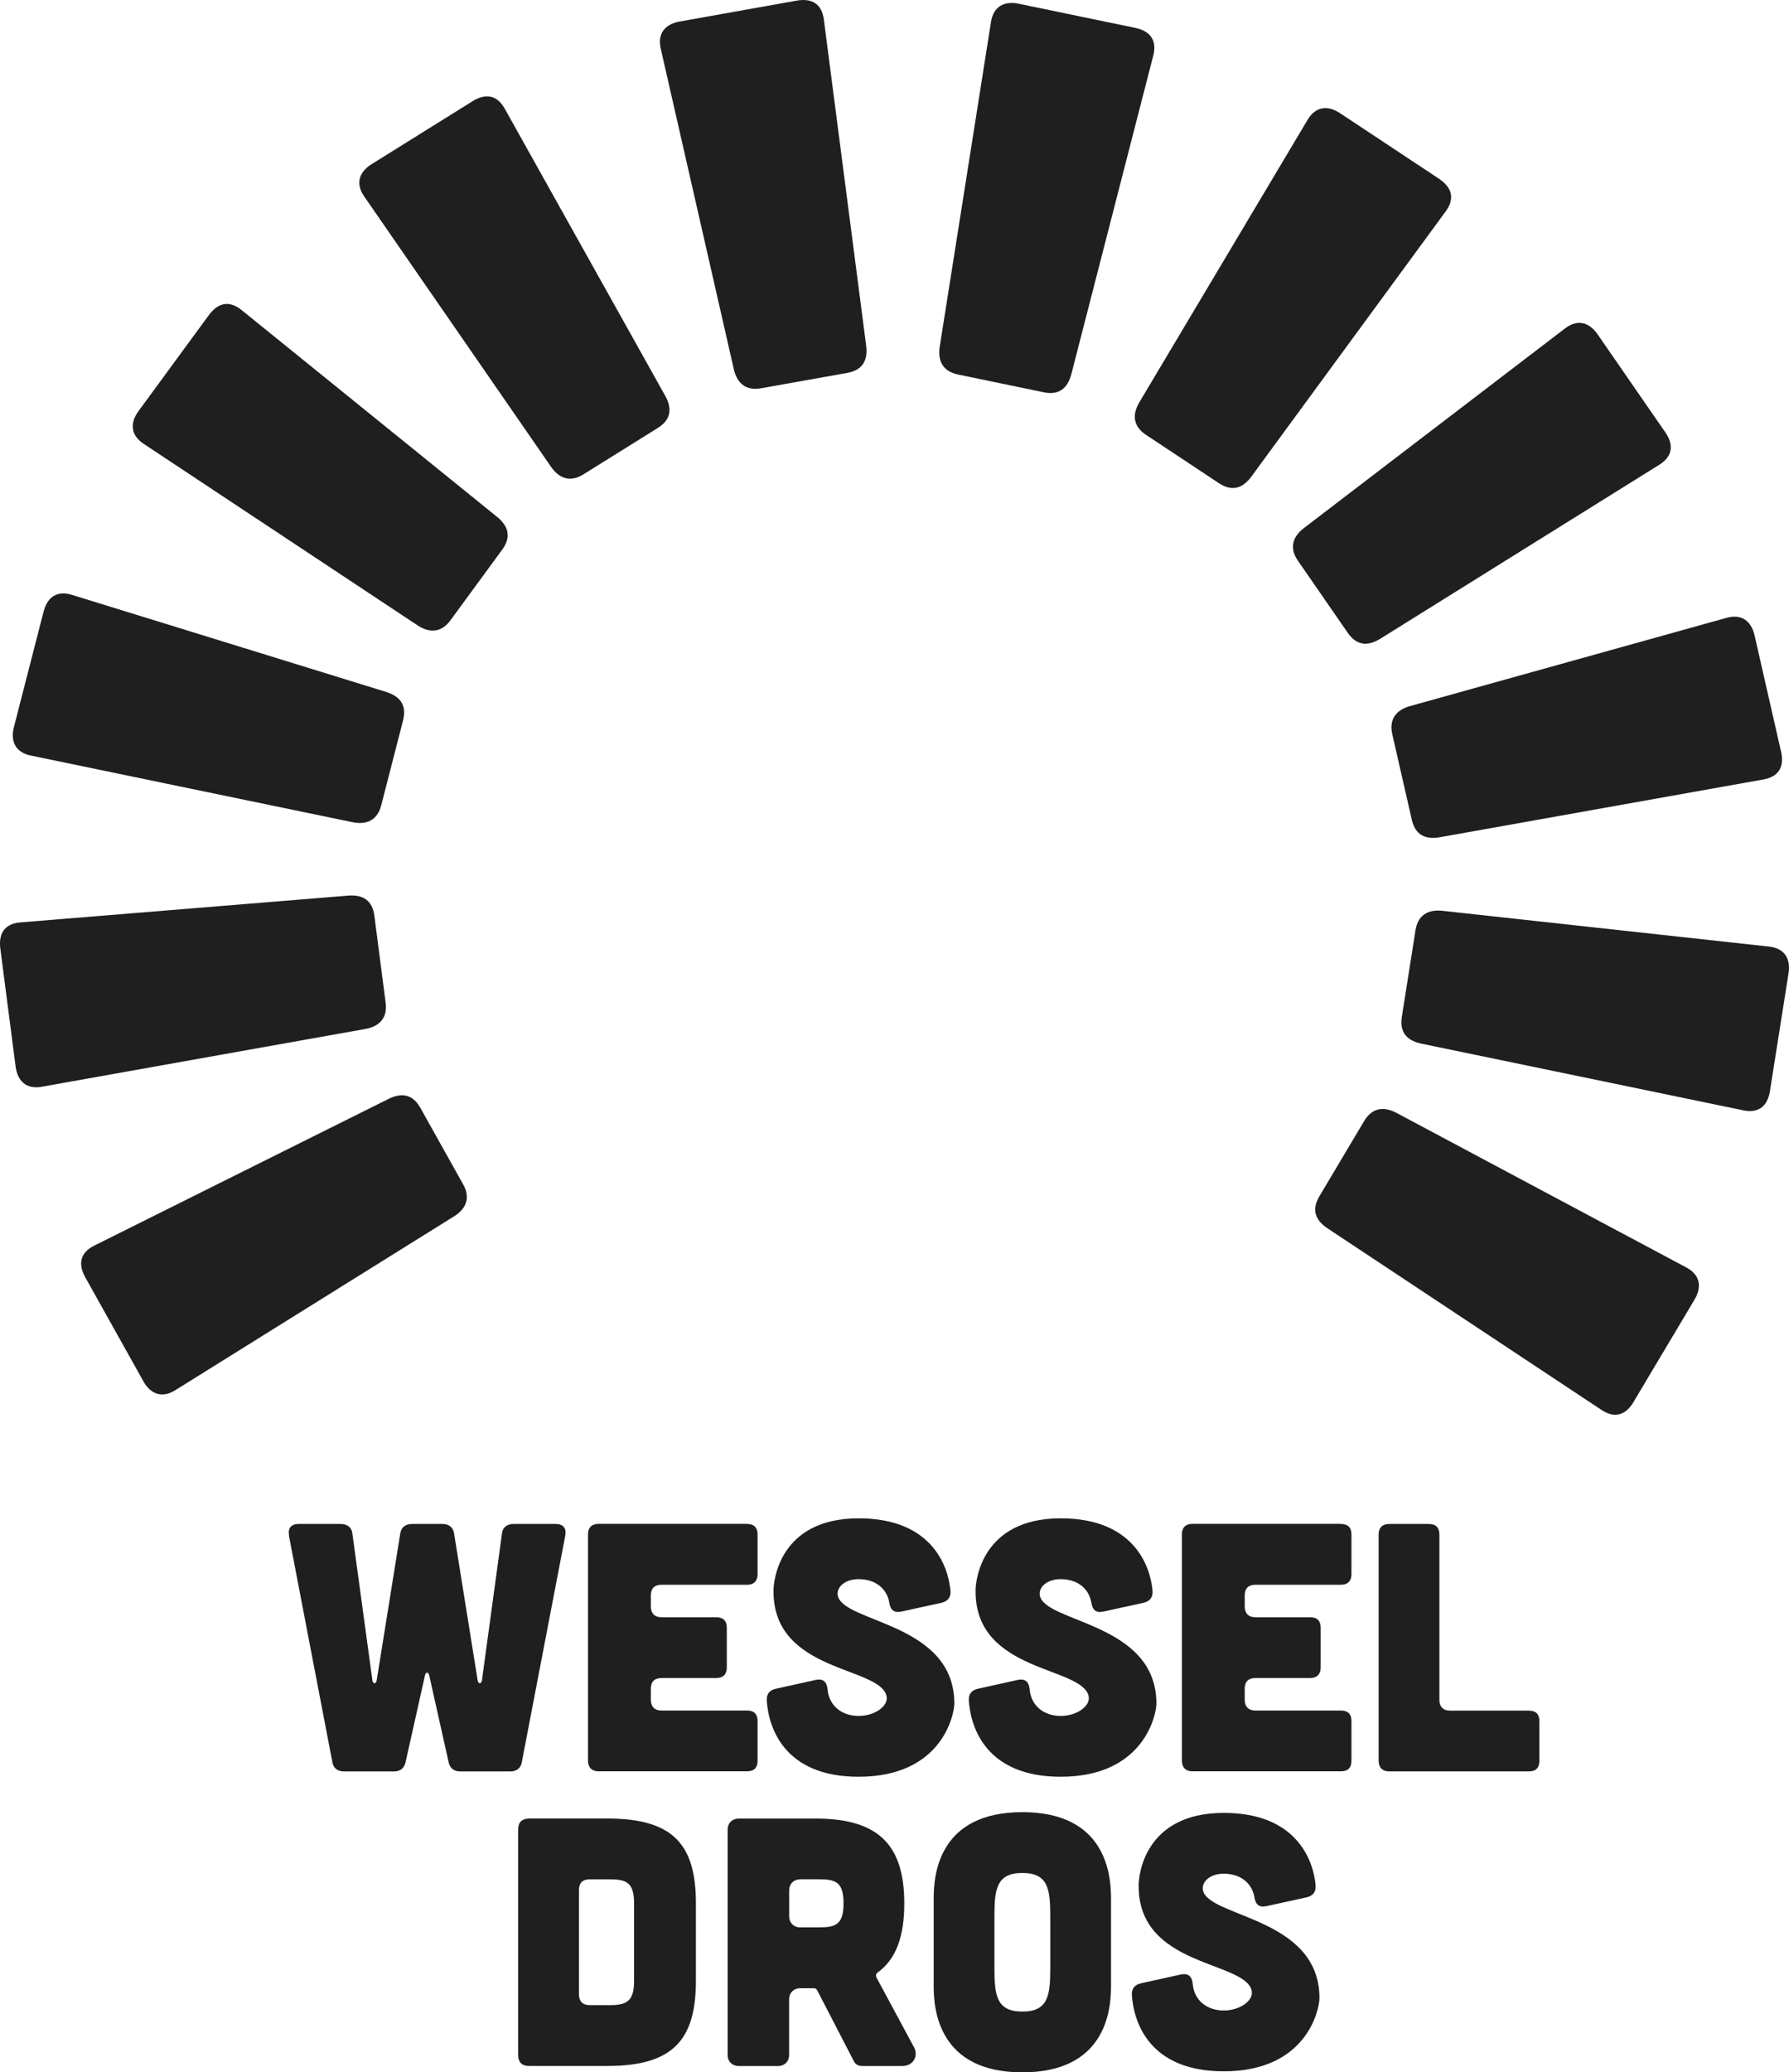
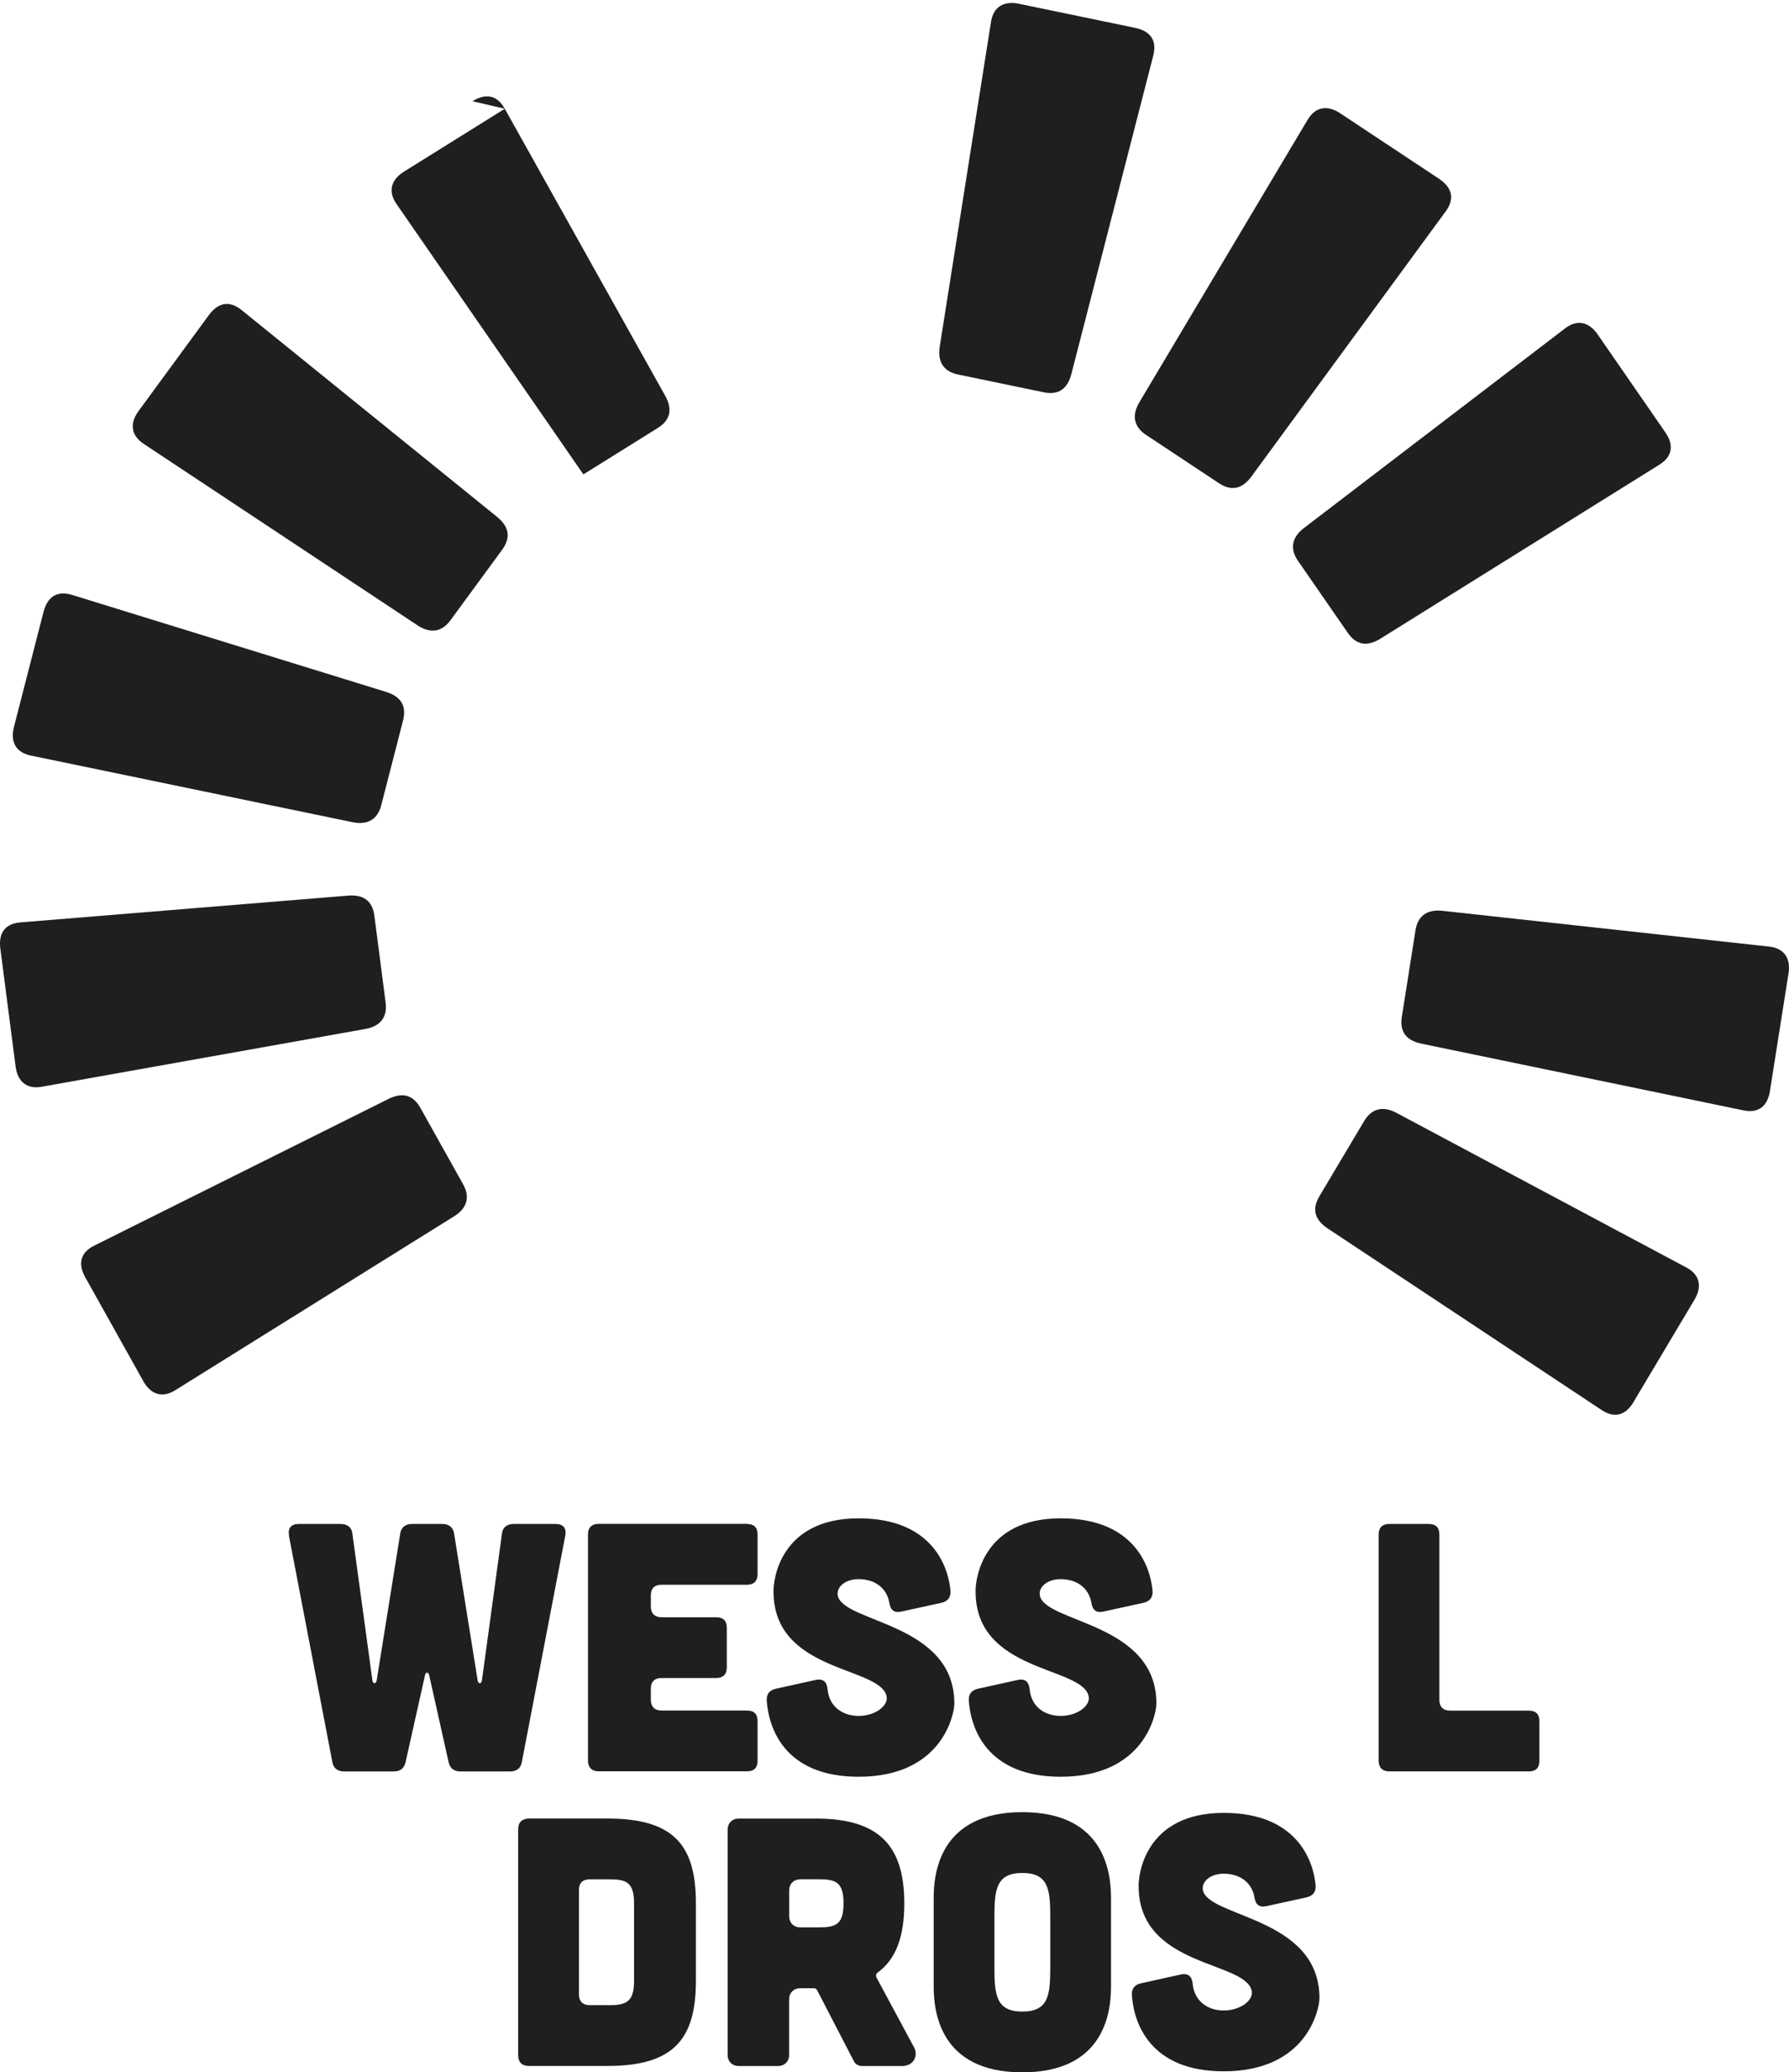
<svg xmlns="http://www.w3.org/2000/svg" id="Layer_1" viewBox="0 0 364.59 422.12">
  <defs>
    <style>.cls-1{fill:#1f1f1f;}</style>
  </defs>
  <g id="_Radial_Repeat_">
    <path class="cls-1" d="M17.39,260.21c-1.55-2.78-1.02-5.09,1.84-6.5l59.95-29.87c2.72-1.34,4.95-.94,6.5,1.84l8.71,15.57c1.48,2.64.73,4.89-1.84,6.5l-56.84,35.43c-2.7,1.69-5.03.8-6.5-1.84l-11.82-21.14Z" />
  </g>
  <g id="_Radial_Repeat_-2">
    <path class="cls-1" d="M.07,193.23c-.41-3.16.94-5.1,4.12-5.35l66.76-5.45c3.02-.23,4.94.96,5.35,4.12l2.29,17.69c.39,3-1.14,4.81-4.12,5.35l-65.94,11.77c-3.14.57-4.96-1.12-5.35-4.12L.07,193.23Z" />
  </g>
  <g id="_Radial_Repeat_-3">
    <path class="cls-1" d="M8.88,124.62c.79-3.08,2.77-4.38,5.82-3.44l64,19.76c2.89.91,4.23,2.73,3.44,5.82l-4.45,17.28c-.75,2.93-2.85,4.04-5.82,3.44l-65.59-13.58c-3.13-.64-4.19-2.89-3.44-5.82l6.03-23.45Z" />
  </g>
  <g id="_Radial_Repeat_-4">
    <path class="cls-1" d="M42.56,64.19c1.88-2.57,4.2-3.04,6.68-1.03l52.07,42.13c2.35,1.92,2.91,4.11,1.03,6.68l-10.55,14.39c-1.79,2.44-4.15,2.69-6.68,1.03l-55.84-36.99c-2.66-1.76-2.82-4.24-1.03-6.68l14.32-19.53Z" />
  </g>
  <g id="_Radial_Repeat_-5">
-     <path class="cls-1" d="M96.29,20.62c2.7-1.68,5.03-1.26,6.58,1.53l32.69,58.46c1.47,2.65,1.18,4.9-1.53,6.58l-15.14,9.44c-2.57,1.6-4.85.96-6.58-1.53l-38.09-55.09c-1.82-2.62-1.04-4.98,1.53-6.58l20.55-12.81Z" />
+     <path class="cls-1" d="M96.29,20.62c2.7-1.68,5.03-1.26,6.58,1.53l32.69,58.46c1.47,2.65,1.18,4.9-1.53,6.58l-15.14,9.44l-38.09-55.09c-1.82-2.62-1.04-4.98,1.53-6.58l20.55-12.81Z" />
  </g>
  <g id="_Radial_Repeat_-6">
-     <path class="cls-1" d="M162.36.13c3.13-.56,5.14.7,5.54,3.87l8.62,66.42c.37,3.01-.73,4.98-3.87,5.54l-17.56,3.13c-2.98.53-4.86-.91-5.54-3.87l-14.89-65.3c-.72-3.11.89-5.01,3.87-5.54L162.36.13Z" />
-   </g>
+     </g>
  <g id="_Radial_Repeat_-7">
    <path class="cls-1" d="M231.32,5.67c3.12.65,4.51,2.56,3.71,5.65l-16.69,64.87c-.77,2.93-2.53,4.36-5.65,3.71l-17.47-3.62c-2.96-.61-4.17-2.65-3.71-5.65l10.45-66.16c.49-3.15,2.68-4.32,5.65-3.71l23.71,4.91Z" />
  </g>
  <g id="_Radial_Repeat_-8">
    <path class="cls-1" d="M293.28,36.43c2.65,1.76,3.24,4.05,1.35,6.62l-39.6,54.02c-1.8,2.44-3.97,3.1-6.62,1.35l-14.87-9.85c-2.52-1.67-2.89-4.01-1.35-6.62l34.29-57.54c1.63-2.74,4.1-3.02,6.62-1.35l20.19,13.37Z" />
  </g>
  <g id="_Radial_Repeat_-9">
    <path class="cls-1" d="M339.36,88.02c1.81,2.62,1.5,4.97-1.21,6.65l-56.84,35.43c-2.58,1.59-4.84,1.41-6.65-1.21l-10.15-14.67c-1.72-2.49-1.19-4.8,1.21-6.65l53.22-40.67c2.53-1.94,4.93-1.28,6.65,1.21l13.77,19.92Z" />
  </g>
  <g id="_Radial_Repeat_-10">
-     <path class="cls-1" d="M362.97,153.05c.71,3.1-.45,5.17-3.6,5.72l-65.94,11.77c-2.99.52-5.01-.49-5.72-3.6l-3.97-17.39c-.67-2.95.68-4.9,3.6-5.72l64.52-17.98c3.07-.86,5.05.65,5.72,3.6l5.38,23.61Z" />
-   </g>
+     </g>
  <g id="_Radial_Repeat_-11">
    <path class="cls-1" d="M360.72,222.19c-.5,3.15-2.34,4.63-5.47,3.97l-65.59-13.58c-2.96-.63-4.47-2.32-3.97-5.47l2.78-17.62c.47-2.99,2.45-4.29,5.47-3.97l66.58,7.29c3.17.34,4.45,2.48,3.97,5.47l-3.78,23.92Z" />
  </g>
  <g id="_Radial_Repeat_-12">
    <path class="cls-1" d="M332.94,285.54c-1.63,2.74-3.89,3.43-6.55,1.66l-55.84-36.99c-2.52-1.69-3.29-3.81-1.66-6.55l9.13-15.33c1.55-2.6,3.87-3.07,6.55-1.66l59.1,31.51c2.82,1.49,3.21,3.95,1.66,6.55l-12.4,20.8Z" />
  </g>
  <path class="cls-1" d="M58.91,312.8c-.29-1.51.43-2.38,1.94-2.38h8.57c1.3,0,2.23.65,2.38,1.87l4.1,30.03c.14.72.72.72.86,0l4.82-30.03c.22-1.22,1.08-1.87,2.38-1.87h6.19c1.3,0,2.16.65,2.38,1.87l4.82,30.03c.14.72.72.72.86,0l4.1-30.03c.14-1.22,1.08-1.87,2.38-1.87h8.57c1.51,0,2.23.86,1.94,2.38l-8.86,46.16c-.22,1.22-1.08,1.87-2.38,1.87h-10.15c-1.3,0-2.09-.65-2.38-1.87l-3.96-17.71c-.14-.72-.72-.72-.86,0l-3.96,17.71c-.29,1.22-1.08,1.87-2.38,1.87h-10.15c-1.3,0-2.16-.65-2.38-1.87l-8.86-46.16Z" />
  <path class="cls-1" d="M152.23,310.42c1.44,0,2.16.72,2.16,2.16v8.06c0,1.37-.72,2.16-2.16,2.16h-17.43c-1.37,0-2.16.72-2.16,2.16v2.3c0,1.37.79,2.16,2.16,2.16h11.16c1.44,0,2.16.72,2.16,2.16v8.06c0,1.37-.72,2.16-2.16,2.16h-11.16c-1.37,0-2.16.72-2.16,2.16v2.3c0,1.37.79,2.16,2.16,2.16h17.43c1.44,0,2.16.72,2.16,2.16v8.06c0,1.44-.72,2.16-2.16,2.16h-30.24c-1.37,0-2.16-.79-2.16-2.16v-46.08c0-1.44.79-2.16,2.16-2.16h30.24Z" />
  <path class="cls-1" d="M183.62,328.28c-1.44.29-2.16-.36-2.38-1.8-.5-2.95-2.88-4.82-6.26-4.82-2.81,0-4.54,1.66-4.25,3.31,1.01,5.62,23.76,5.47,23.76,22.03,0,2.16-2.45,14.91-19.51,14.91-15.12,0-18.36-9.94-18.72-15.55-.07-1.3.58-2.09,1.87-2.38l8.14-1.8c1.44-.29,2.23.36,2.38,1.87.29,3.46,2.95,5.47,6.34,5.47s6.12-2.09,5.69-4.03c-1.37-6.12-23.04-4.75-23.04-21.31-.07-2.16,1.22-14.91,17.35-14.91,14.83,0,18.29,9.65,18.72,14.83.07,1.3-.58,2.09-1.87,2.38l-8.21,1.8Z" />
  <path class="cls-1" d="M224.8,328.28c-1.44.29-2.16-.36-2.38-1.8-.5-2.95-2.88-4.82-6.26-4.82-2.81,0-4.54,1.66-4.25,3.31,1.01,5.62,23.76,5.47,23.76,22.03,0,2.16-2.45,14.91-19.51,14.91-15.12,0-18.36-9.94-18.72-15.55-.07-1.3.58-2.09,1.87-2.38l8.14-1.8c1.44-.29,2.23.36,2.38,1.87.29,3.46,2.95,5.47,6.34,5.47s6.12-2.09,5.69-4.03c-1.37-6.12-23.04-4.75-23.04-21.31-.07-2.16,1.22-14.91,17.35-14.91,14.83,0,18.29,9.65,18.72,14.83.07,1.3-.58,2.09-1.87,2.38l-8.21,1.8Z" />
-   <path class="cls-1" d="M273.26,310.42c1.44,0,2.16.72,2.16,2.16v8.06c0,1.37-.72,2.16-2.16,2.16h-17.43c-1.37,0-2.16.72-2.16,2.16v2.3c0,1.37.79,2.16,2.16,2.16h11.16c1.44,0,2.16.72,2.16,2.16v8.06c0,1.37-.72,2.16-2.16,2.16h-11.16c-1.37,0-2.16.72-2.16,2.16v2.3c0,1.37.79,2.16,2.16,2.16h17.43c1.44,0,2.16.72,2.16,2.16v8.06c0,1.44-.72,2.16-2.16,2.16h-30.24c-1.37,0-2.16-.79-2.16-2.16v-46.08c0-1.44.79-2.16,2.16-2.16h30.24Z" />
  <path class="cls-1" d="M291.18,310.42c1.44,0,2.16.72,2.16,2.16v33.7c0,1.37.79,2.16,2.16,2.16h16.06c1.44,0,2.16.72,2.16,2.16v8.06c0,1.44-.72,2.16-2.16,2.16h-28.44c-1.37,0-2.16-.79-2.16-2.16v-46.08c0-1.44.79-2.16,2.16-2.16h8.06Z" />
  <path class="cls-1" d="M123.82,370.42c13.54,0,18,5.47,18,17.28v15.77c0,11.81-4.46,17.35-18,17.35h-16.06c-1.37,0-2.16-.79-2.16-2.16v-46.01c0-1.44.72-2.16,2.16-2.23h16.06ZM124.04,408.44c3.46,0,5.18-.58,5.18-4.9v-15.84c0-4.46-1.73-4.9-5.18-4.9h-3.89c-1.37,0-2.16.72-2.16,2.16v21.31c0,1.37.79,2.16,2.16,2.16h3.89Z" />
  <path class="cls-1" d="M186.25,416.94c1.01,1.87-.14,3.89-2.38,3.89h-8.21c-.72,0-1.37-.36-1.66-1.01l-7.49-14.47c-.14-.22-.36-.36-.58-.36h-2.88c-1.3,0-2.23.94-2.23,2.23v11.38c0,1.3-.94,2.23-2.23,2.23h-8.07c-1.3,0-2.23-.94-2.23-2.23v-45.94c0-1.3.94-2.23,2.23-2.23h15.77c12.82,0,18,5.47,18,17.28,0,6.7-1.66,11.38-5.47,14.11-.29.22-.36.58-.22.94l7.63,14.18ZM163.06,382.8c-1.3,0-2.23.94-2.23,2.23v5.33c0,1.3.94,2.23,2.23,2.23h3.67c3.46,0,5.18-.43,5.18-4.9s-1.73-4.9-5.18-4.9h-3.67Z" />
  <path class="cls-1" d="M226.42,404.62c0,4.75-1.01,17.5-18.07,17.5s-18.07-12.75-18.07-17.5v-18c0-4.75,1.01-17.5,18.07-17.5s18.07,12.75,18.07,17.5v18ZM214.04,390.44c0-5.54-.36-8.93-5.69-8.93s-5.69,3.38-5.69,8.93v10.37c0,5.54.36,8.93,5.69,8.93s5.69-3.38,5.69-8.93v-10.37Z" />
  <path class="cls-1" d="M258.03,388.28c-1.44.29-2.16-.36-2.38-1.8-.5-2.95-2.88-4.82-6.26-4.82-2.81,0-4.54,1.66-4.25,3.31,1.01,5.62,23.76,5.47,23.76,22.03,0,2.16-2.45,14.91-19.51,14.91-15.12,0-18.36-9.94-18.72-15.55-.07-1.3.58-2.09,1.87-2.38l8.14-1.8c1.44-.29,2.23.36,2.38,1.87.29,3.46,2.95,5.47,6.34,5.47s6.12-2.09,5.69-4.03c-1.37-6.12-23.04-4.75-23.04-21.31-.07-2.16,1.22-14.91,17.35-14.91,14.83,0,18.29,9.65,18.72,14.83.07,1.3-.58,2.09-1.87,2.38l-8.21,1.8Z" />
</svg>